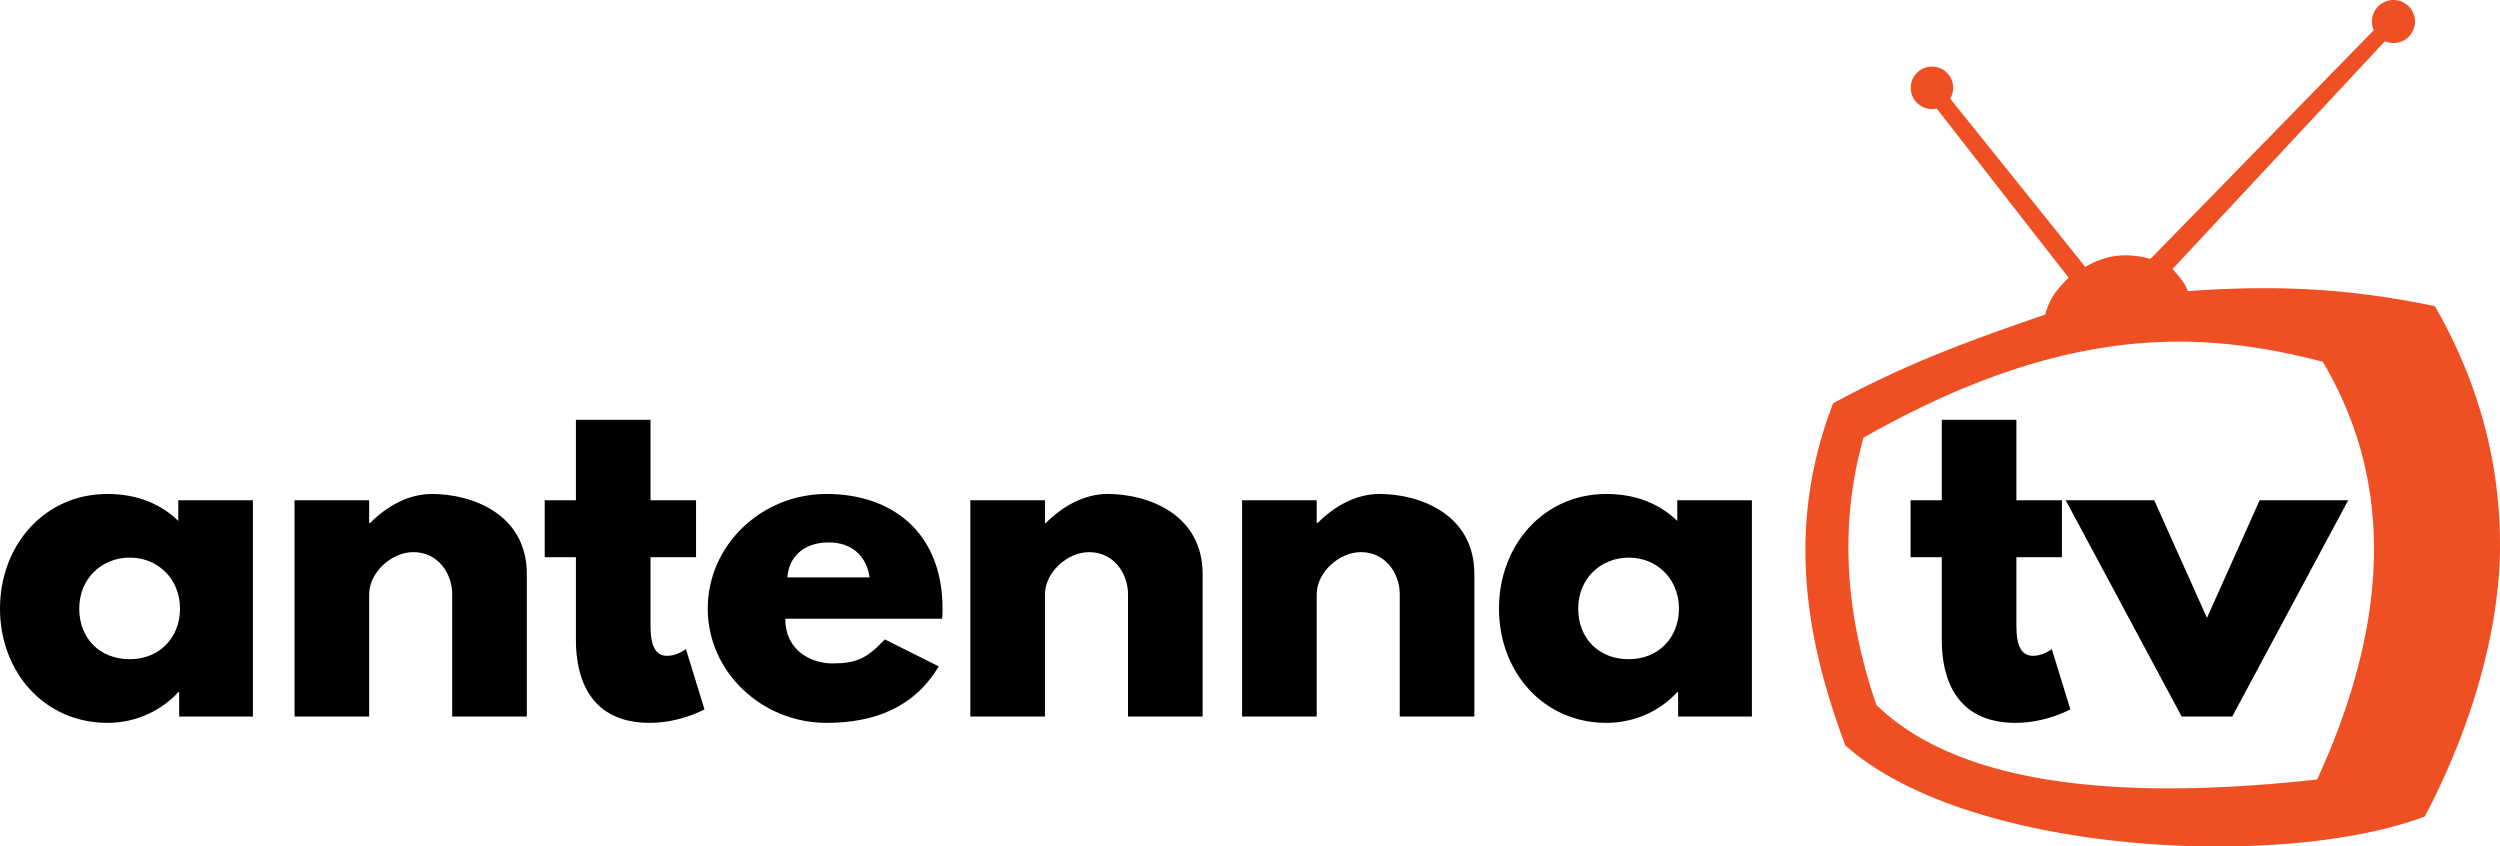
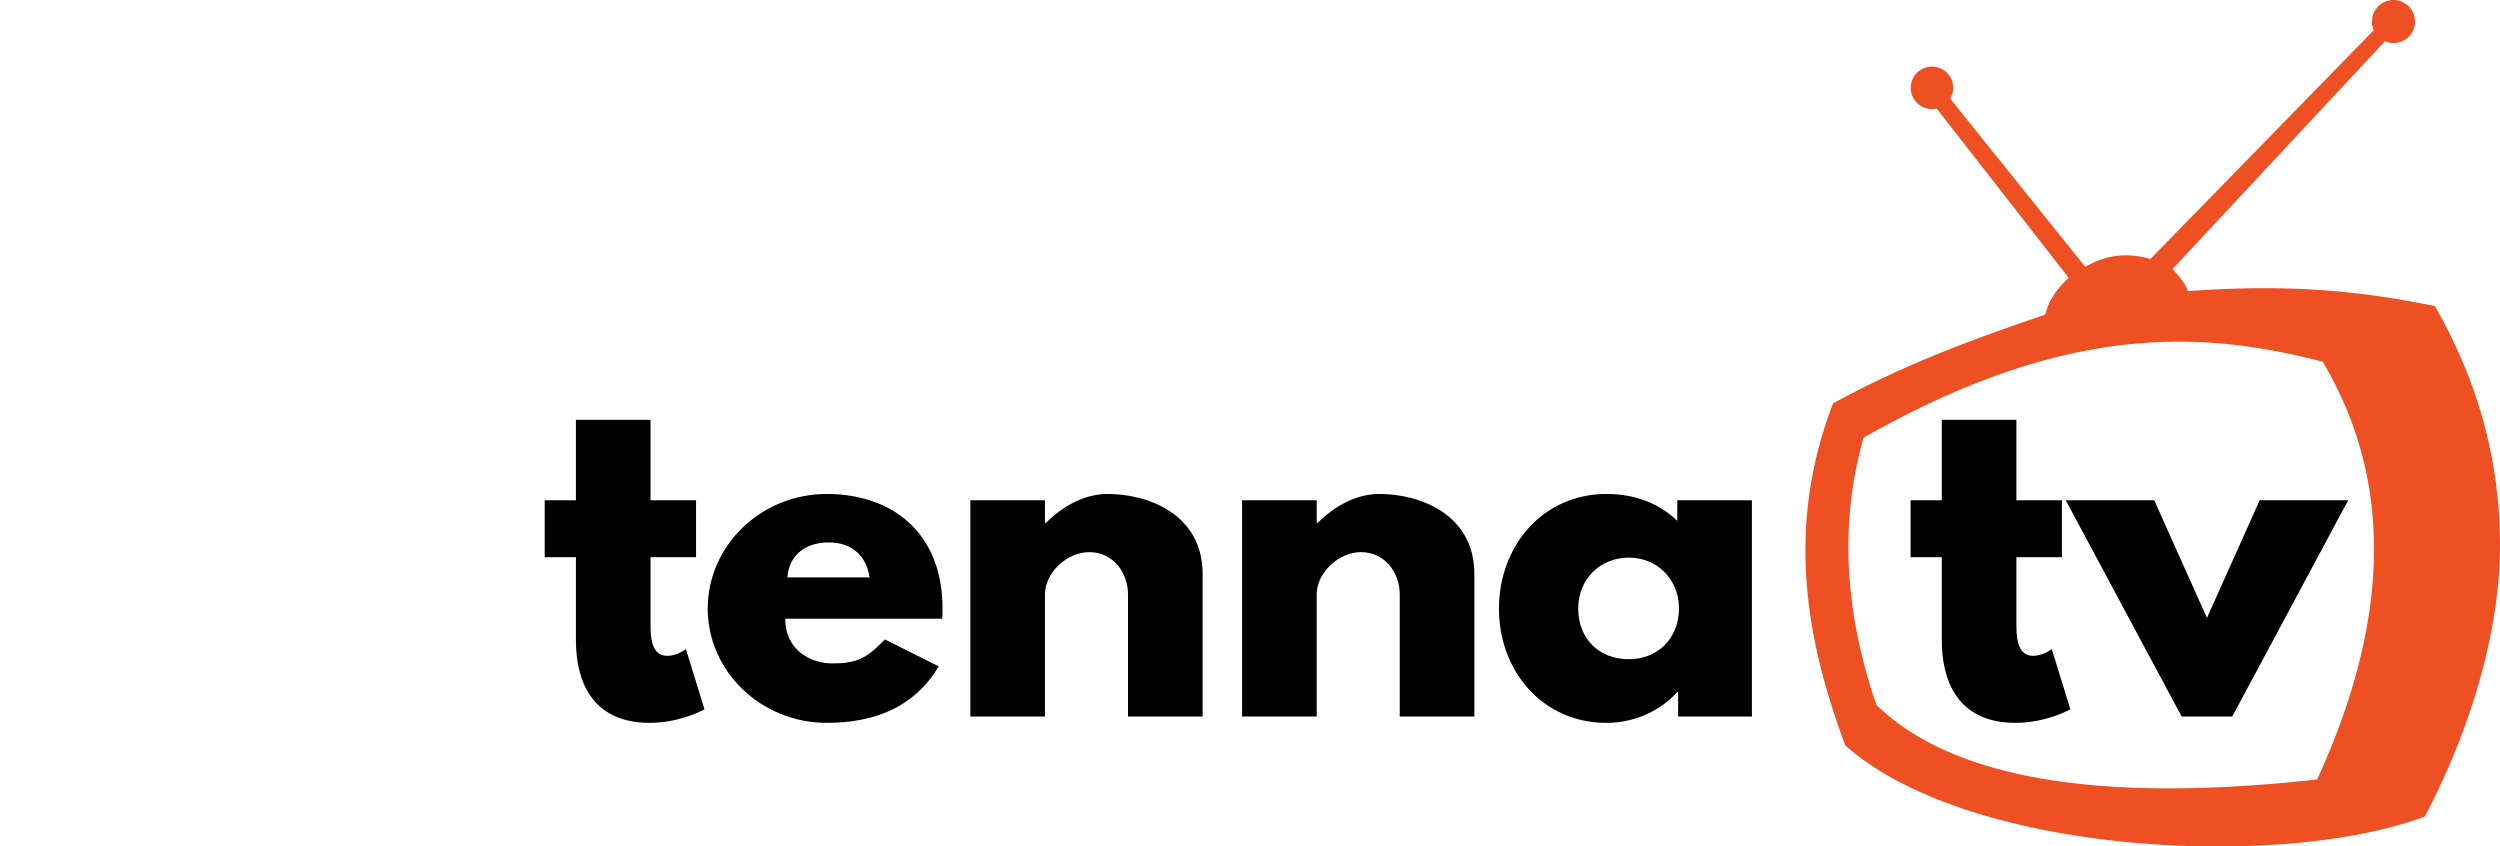
<svg xmlns="http://www.w3.org/2000/svg" xmlns:ns1="http://sodipodi.sourceforge.net/DTD/sodipodi-0.dtd" xmlns:ns2="http://www.inkscape.org/namespaces/inkscape" version="1.1" id="svg182" width="2932.55" height="992.945" viewBox="0 0 2932.55 992.945" ns1:docname="Antenna TV.svg" ns2:version="1.2 (dc2aedaf03, 2022-05-15)" xml:space="preserve">
  <defs id="defs186" />
  <ns1:namedview id="namedview184" pagecolor="#ffffff" bordercolor="#999999" borderopacity="1" ns2:showpageshadow="0" ns2:pageopacity="0" ns2:pagecheckerboard="0" ns2:deskcolor="#d1d1d1" showgrid="false" ns2:zoom="0.28782461" ns2:cx="1863.9824" ns2:cy="964.12881" ns2:current-layer="g188" />
  <g ns2:groupmode="layer" ns2:label="Image" id="g188" transform="translate(-0.519,-0.791)">
    <g id="g8875">
-       <path d="m 0.519,714.717 c 0,74.171 51.92,134.003 126.091,134.003 34.613,0 64.282,-15.329 83.072,-36.097 h 0.989 v 28.68 h 86.533 V 587.636 h -87.522 v 24.229 C 188.915,591.592 160.73,580.219 126.611,580.219 52.439,580.219 0.519,640.545 0.519,714.717 Z m 92.962,0 c 0,-35.108 26.207,-59.832 59.337,-59.832 32.635,0 58.843,24.724 58.843,59.832 0,34.613 -24.724,59.337 -58.843,59.337 -35.602,0 -59.337,-24.724 -59.337,-59.337 z" style="font-weight:bold;font-size:493.321px;line-height:1.1;font-family:'League Spartan';-inkscape-font-specification:'League Spartan Bold';text-align:center;text-anchor:middle;fill:#000000;fill-opacity:1;stroke-width:13.736" id="path1130" />
-       <path d="m 346.032,841.303 h 87.522 V 697.904 c 0,-25.218 25.713,-49.448 51.92,-49.448 28.185,0 45.492,24.229 45.492,49.448 v 143.398 h 87.522 V 674.17 c 0,-70.71 -64.776,-93.951 -111.257,-93.951 -27.691,0 -52.909,14.34 -72.688,34.119 h -0.989 v -26.702 h -87.522 z" style="font-weight:bold;font-size:493.321px;line-height:1.1;font-family:'League Spartan';-inkscape-font-specification:'League Spartan Bold';text-align:center;text-anchor:middle;fill:#000000;fill-opacity:1;stroke-width:13.736" id="path1132" />
      <path d="m 676.074,587.636 h -36.591 v 66.754 h 36.591 v 97.412 c 0,44.997 16.812,96.917 86.533,96.917 36.097,0 64.282,-15.823 64.282,-15.823 L 805.132,762.186 c 0,0 -10.384,7.912 -21.757,7.912 -13.845,0 -19.779,-11.373 -19.779,-35.108 v -80.6 h 53.403 v -66.754 h -53.403 v -94.445 h -87.522 z" style="font-weight:bold;font-size:493.321px;line-height:1.1;font-family:'League Spartan';-inkscape-font-specification:'League Spartan Bold';text-align:center;text-anchor:middle;fill:#000000;fill-opacity:1;stroke-width:13.736" id="path1134" />
      <path d="m 1105.635,726.584 c 0.495,-2.967 0.495,-8.406 0.495,-11.867 0,-89.006 -58.843,-134.498 -135.981,-134.498 -76.644,0 -139.442,60.326 -139.442,134.498 0,73.677 62.798,134.003 139.442,134.003 56.37,0 102.851,-18.296 131.531,-66.26 l -63.293,-31.646 c -21.263,22.746 -33.624,28.185 -61.81,28.185 -22.251,0 -54.887,-13.351 -54.887,-52.414 z M 924.162,678.125 c 1.483,-23.24 18.296,-41.042 48.459,-41.042 25.713,0 44.008,14.34 47.964,41.042 z" style="font-weight:bold;font-size:493.321px;line-height:1.1;font-family:'League Spartan';-inkscape-font-specification:'League Spartan Bold';text-align:center;text-anchor:middle;fill:#000000;fill-opacity:1;stroke-width:13.736" id="path1136" />
      <path d="m 1138.758,841.303 h 87.522 V 697.904 c 0,-25.218 25.713,-49.448 51.92,-49.448 28.185,0 45.492,24.229 45.492,49.448 v 143.398 h 87.522 V 674.17 c 0,-70.71 -64.776,-93.951 -111.257,-93.951 -27.691,0 -52.909,14.34 -72.688,34.119 h -0.989 v -26.702 h -87.522 z" style="font-weight:bold;font-size:493.321px;line-height:1.1;font-family:'League Spartan';-inkscape-font-specification:'League Spartan Bold';text-align:center;text-anchor:middle;fill:#000000;fill-opacity:1;stroke-width:13.736" id="path1138" />
      <path d="m 1457.516,841.303 h 87.522 V 697.904 c 0,-25.218 25.713,-49.448 51.92,-49.448 28.185,0 45.492,24.229 45.492,49.448 v 143.398 h 87.522 V 674.17 c 0,-70.71 -64.776,-93.951 -111.257,-93.951 -27.691,0 -52.909,14.34 -72.688,34.119 h -0.989 v -26.702 h -87.522 z" style="font-weight:bold;font-size:493.321px;line-height:1.1;font-family:'League Spartan';-inkscape-font-specification:'League Spartan Bold';text-align:center;text-anchor:middle;fill:#000000;fill-opacity:1;stroke-width:13.736" id="path1140" />
-       <path d="m 1758.839,714.717 c 0,74.171 51.92,134.003 126.091,134.003 34.613,0 64.282,-15.329 83.072,-36.097 h 0.989 v 28.68 h 86.533 V 587.636 h -87.522 v 24.229 c -20.768,-20.274 -48.953,-31.646 -83.072,-31.646 -74.171,0 -126.091,60.326 -126.091,134.498 z m 92.962,0 c 0,-35.108 26.207,-59.832 59.337,-59.832 32.636,0 58.843,24.724 58.843,59.832 0,34.613 -24.724,59.337 -58.843,59.337 -35.602,0 -59.337,-24.724 -59.337,-59.337 z" style="font-weight:bold;font-size:493.321px;line-height:1.1;font-family:'League Spartan';-inkscape-font-specification:'League Spartan Bold';text-align:center;text-anchor:middle;fill:#000000;fill-opacity:1;stroke-width:13.736" id="path1142" />
+       <path d="m 1758.839,714.717 c 0,74.171 51.92,134.003 126.091,134.003 34.613,0 64.282,-15.329 83.072,-36.097 h 0.989 v 28.68 h 86.533 V 587.636 h -87.522 v 24.229 c -20.768,-20.274 -48.953,-31.646 -83.072,-31.646 -74.171,0 -126.091,60.326 -126.091,134.498 z m 92.962,0 c 0,-35.108 26.207,-59.832 59.337,-59.832 32.636,0 58.843,24.724 58.843,59.832 0,34.613 -24.724,59.337 -58.843,59.337 -35.602,0 -59.337,-24.724 -59.337,-59.337 " style="font-weight:bold;font-size:493.321px;line-height:1.1;font-family:'League Spartan';-inkscape-font-specification:'League Spartan Bold';text-align:center;text-anchor:middle;fill:#000000;fill-opacity:1;stroke-width:13.736" id="path1142" />
    </g>
    <g id="g8880">
      <path d="m 2527.505,587.635 h -103.84 l 135.981,253.666 h 59.337 l 135.981,-253.666 h -103.84 l -61.809,137.959 z" style="font-weight:bold;font-size:493.321px;line-height:1.1;font-family:'League Spartan';-inkscape-font-specification:'League Spartan Bold';text-align:center;text-anchor:middle;fill:#000000;fill-opacity:1;stroke-width:13.736" id="path1146" />
      <path d="m 2278.266,587.635 h -36.591 v 66.754 h 36.591 v 97.412 c 0,44.997 16.812,96.917 86.533,96.917 36.097,0 64.282,-15.823 64.282,-15.823 l -21.757,-70.71 c 0,0 -10.384,7.912 -21.757,7.912 -13.845,0 -19.779,-11.373 -19.779,-35.108 v -80.6 h 53.403 v -66.754 h -53.403 v -94.445 h -87.522 z" style="font-weight:bold;font-size:493.321px;line-height:1.1;font-family:'League Spartan';-inkscape-font-specification:'League Spartan Bold';text-align:center;text-anchor:middle;fill:#000000;fill-opacity:1;stroke-width:13.736" id="path1144" />
      <path id="path3086-5" style="opacity:1;fill:#ee4f23;fill-opacity:1;stroke:none;stroke-width:2.166" d="m 2808.111,0.791 c -13.942,-4.7663e-4 -25.245,11.302 -25.244,25.244 0.01,3.51 0.746,6.979 2.17,10.188 L 2523.098,304.459 c -23.951,-6.25 -48.042,-7.134 -76.5,9.393 L 2288.115,116.479 a 24.896,24.896 0 0 0 3.529,-12.688 24.896,24.896 0 0 0 -24.895,-24.896 24.896,24.896 0 0 0 -24.896,24.896 24.896,24.896 0 0 0 24.896,24.896 24.896,24.896 0 0 0 5.486,-0.676 l 154.897,198.602 c -12.893,12.603 -22.434,23.709 -27.486,43.123 -72.541,25.188 -155.113,53.112 -248.9,104.195 -55.071,143.009 -33.054,274.629 14.385,401.236 145.044,128.909 513.532,146.061 679.676,83.424 56.713,-107.597 87.738,-221.48 88.254,-315.623 0.527,-96.111 -23.531,-190.984 -76.402,-283.139 -81.723,-16.553 -164.976,-26.718 -289.613,-17.523 -3.555,-9.917 -10.925,-17.549 -18.002,-26.057 L 2798.066,49.162 c 3.168,1.386 6.587,2.106 10.045,2.115 13.941,-5.73e-4 25.242,-11.302 25.242,-25.242 5e-4,-13.941 -11.301,-25.244 -25.242,-25.244 z M 2554.322,401.586 c 61.351,-0.216 117.177,9.6 170.809,23.482 80.455,135.481 82.082,296.837 -6.564,490.061 -227.071,25.097 -418.52,8.315 -517.059,-87.52 -38.696,-113.081 -42.354,-216.831 -15.06,-313.414 148.055,-84.001 265.623,-112.249 367.875,-112.609 z" />
    </g>
  </g>
</svg>